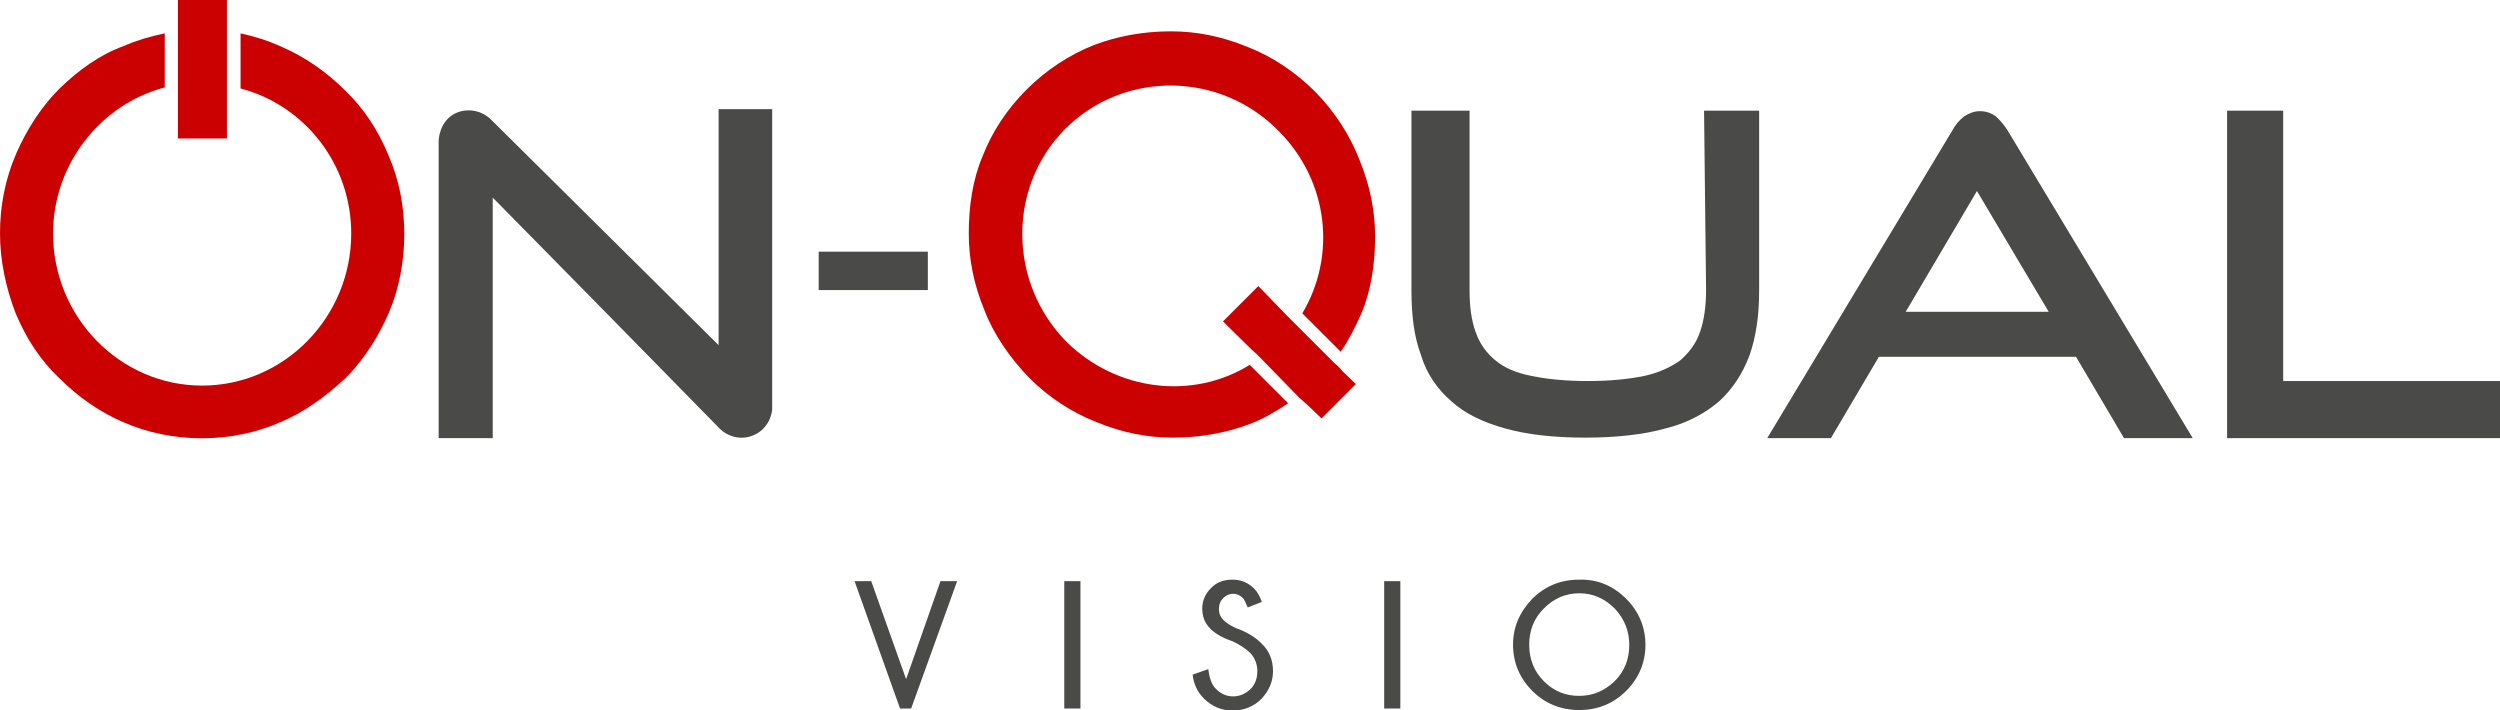
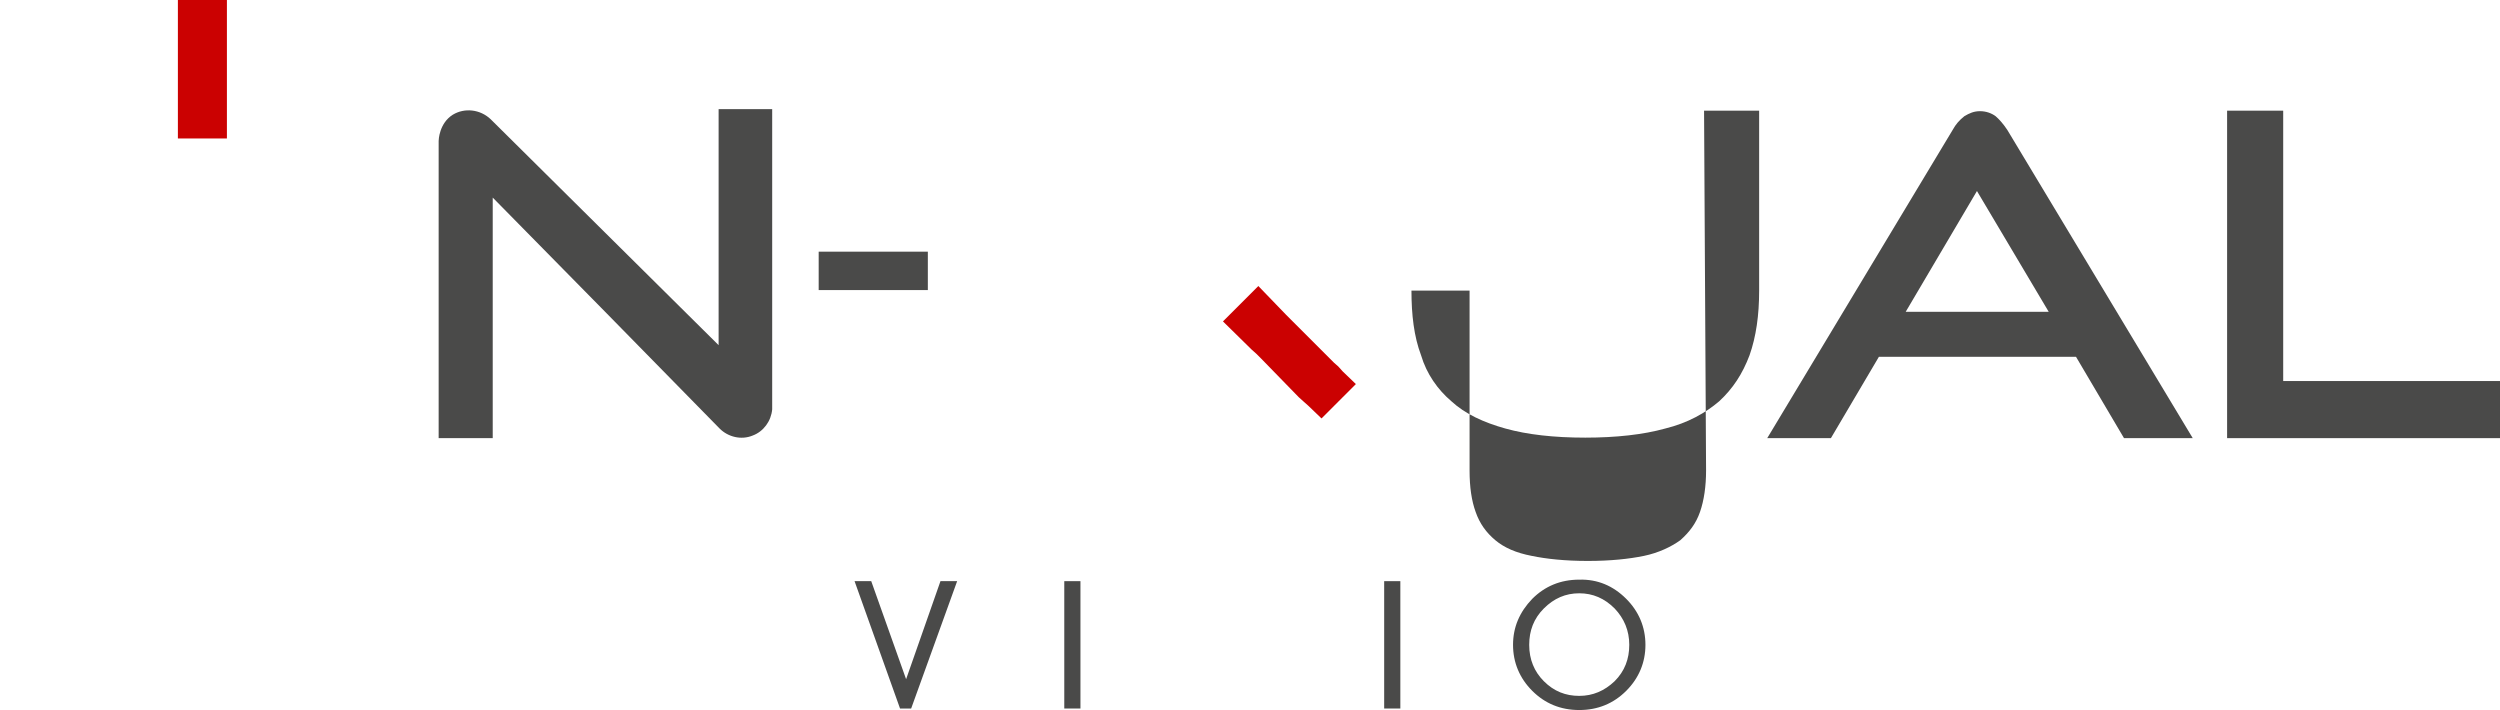
<svg xmlns="http://www.w3.org/2000/svg" version="1.1" x="0px" y="0px" viewBox="0 0 494.7 140.5" style="enable-background:new 0 0 494.7 140.5;" xml:space="preserve">
  <style type="text/css">
	.st0{fill:#CB0101;}
	.st1{fill:#4A4A49;}
</style>
  <g id="Calque_1">
</g>
  <g id="Calque_2">
</g>
  <g id="Calque_3">
    <g>
      <g>
        <g>
-           <path class="st0" d="M69.5,46.2c0,16.5-13.2,30.1-29.5,30.1S10.5,62.7,10.5,46.2c0-13.8,9.5-25.6,22.1-28.9V6.6      C29.7,7.2,27,8,24.5,9.1c-4.7,1.7-8.9,4.7-12.8,8.5c-3.5,3.5-6.4,8-8.5,12.8C1,35.5,0,40.8,0,46.2S1.2,57.1,3.1,62      C5.2,67,8,71.3,11.7,74.8c3.9,3.9,8.2,6.8,12.6,8.7l0,0c9.7,4.3,21.6,4.3,31.3,0c4.5-1.9,8.7-4.9,12.8-8.7      c3.5-3.5,6.4-8,8.5-12.8c2.1-4.9,3.1-10.3,3.1-15.7s-1-10.7-3.1-15.5c-2.1-5.1-4.9-9.3-8.5-12.8c-3.9-3.9-8.2-6.8-12.6-8.7      C53,8,50.3,7.2,47.6,6.6v10.9C60.2,20.8,69.5,32.4,69.5,46.2z" />
          <polygon class="st0" points="35.2,0 35.2,3.5 35.2,4.9 35.2,6.2 35.2,16.9 35.2,18.1 35.2,19.4 35.2,27.4 44.9,27.4 44.9,19.4       44.9,18.1 44.9,16.9 44.9,6.2 44.9,4.9 44.9,3.5 44.9,0     " />
        </g>
        <path class="st1" d="M142.2,21.7v46.6L97.1,23.6c-2.1-2-5.2-2.3-7.5-0.9c-2.7,1.7-2.8,5-2.8,5.2c0,19.6,0,39.2,0,58.8     c3.6,0,7.1,0,10.7,0c0-15.9,0-31.7,0-47.6c15,15.2,30,30.5,44.9,45.7c1.7,1.7,4.3,2.3,6.5,1.4c2.2-0.8,3.7-2.9,3.9-5.2     c0-19.8,0-39.6,0-59.4H142.2z" />
        <path class="st1" d="M162,57.4v-7.6h21.6v7.6H162z" />
        <g>
-           <path class="st0" d="M211.1,67.7C199.5,56,199.3,37,210.8,25.5s30.5-11.5,42.2,0.4c9.9,9.9,11.5,24.7,4.7,36.1l7.6,7.6      c1.6-2.3,2.9-4.9,4.1-7.6c1.9-4.5,2.7-9.7,2.7-15.2c0-5.1-1-10.1-3.1-15.2c-1.9-4.9-4.9-9.5-8.7-13.4c-3.9-3.9-8.5-7-13.4-8.9      c-5.1-2.1-10.1-3.1-15.2-3.1c-5.6,0-10.7,1-15.2,2.7l0,0c-9.9,3.9-18.3,12.2-22.1,22.1c-1.9,4.5-2.7,9.7-2.7,15.2      c0,5.1,1,10.1,3.1,15.2c1.9,4.9,5.1,9.5,8.9,13.4c3.9,3.9,8.4,6.8,13.2,8.7c5.1,2.1,10.1,3.1,15.2,3.1c5.6,0,10.7-1,15.2-2.7      c2.7-1,5.2-2.5,7.6-4.1l-7.6-7.6C236,79.2,221,77.4,211.1,67.7z" />
          <polygon class="st0" points="268.3,76 265.7,73.5 264.8,72.5 264,71.8 256.4,64.2 255.4,63.2 254.5,62.3 249,56.6 242,63.6       247.7,69.2 248.6,70 249.6,71 257,78.6 258,79.5 258.9,80.3 261.5,82.8     " />
        </g>
-         <path class="st1" d="M337.2,21.9h10.9v35.6c0,4.9-0.6,9.1-1.9,12.8c-1.4,3.7-3.3,6.6-6,9.1c-2.7,2.3-6.2,4.3-10.7,5.4     c-4.3,1.2-9.7,1.8-15.8,1.8c-6.2,0-11.5-0.6-15.8-1.8s-8-2.9-10.7-5.4c-2.7-2.3-4.9-5.4-6-9.1c-1.4-3.7-1.9-8-1.9-12.8V21.9h11.5     v35.6c0,3.3,0.4,6,1.2,8.2c0.8,2.3,2.1,4.1,3.9,5.6s4.1,2.5,7.2,3.1c2.9,0.6,6.6,1,11.1,1c4.5,0,8.2-0.4,11.1-1     c2.9-0.6,5.4-1.8,7.2-3.1c1.8-1.6,3.1-3.3,3.9-5.6c0.8-2.3,1.2-5.1,1.2-8.2L337.2,21.9L337.2,21.9z" />
+         <path class="st1" d="M337.2,21.9h10.9v35.6c0,4.9-0.6,9.1-1.9,12.8c-1.4,3.7-3.3,6.6-6,9.1c-2.7,2.3-6.2,4.3-10.7,5.4     c-4.3,1.2-9.7,1.8-15.8,1.8c-6.2,0-11.5-0.6-15.8-1.8s-8-2.9-10.7-5.4c-2.7-2.3-4.9-5.4-6-9.1c-1.4-3.7-1.9-8-1.9-12.8h11.5     v35.6c0,3.3,0.4,6,1.2,8.2c0.8,2.3,2.1,4.1,3.9,5.6s4.1,2.5,7.2,3.1c2.9,0.6,6.6,1,11.1,1c4.5,0,8.2-0.4,11.1-1     c2.9-0.6,5.4-1.8,7.2-3.1c1.8-1.6,3.1-3.3,3.9-5.6c0.8-2.3,1.2-5.1,1.2-8.2L337.2,21.9L337.2,21.9z" />
        <path class="st1" d="M397.2,25.7c-0.8-1.2-1.6-2.1-2.3-2.7c-0.8-0.6-1.9-1-3.1-1c-1.2,0-2.1,0.4-3.1,1c-1,0.8-1.7,1.6-2.3,2.7     l-36.7,61h12.6l9.5-16.1h39l9.5,16.1h13.6L397.2,25.7z M377.1,61.7l14.1-23.9l14.2,23.9H377.1z" />
        <path class="st1" d="M440.7,86.7V21.9h11.1v53.5h42.9v11.3H440.7z" />
      </g>
    </g>
    <g>
      <path class="st1" d="M186.1,115h3.3l-9.1,25.2h-2.2l-9-25.2h3.3l6.9,19.4L186.1,115z" />
      <path class="st1" d="M213.8,115v25.2h-3.2V115H213.8z" />
-       <path class="st1" d="M243.9,126.9c-1.8-0.6-3.3-1.4-4.4-2.5c-1.1-1.1-1.6-2.4-1.6-4c0-1.5,0.6-2.9,1.7-4c1.1-1.2,2.6-1.7,4.3-1.7    c1.7,0,3.1,0.6,4.3,1.8c0.6,0.6,1.1,1.5,1.5,2.6l-2.8,1.1c-0.4-0.9-0.7-1.6-0.9-1.8c-0.6-0.6-1.2-0.9-2-0.9    c-0.7,0-1.4,0.3-1.9,0.8c-0.6,0.6-0.9,1.3-0.9,2.2c0,0.9,0.3,1.6,0.9,2.2c0.6,0.6,1.4,1.1,2.5,1.6c2,0.7,3.7,1.7,5,3    c1.6,1.5,2.3,3.4,2.3,5.5c0,2.1-0.8,3.9-2.3,5.5c-1.5,1.5-3.4,2.3-5.7,2.3c-2.2,0-4.1-0.8-5.7-2.4c-1.2-1.2-2-2.8-2.2-4.7l3.1-1.1    c0.2,1.8,0.7,3.2,1.6,4c0.9,0.9,2,1.4,3.3,1.4c1.3,0,2.4-0.5,3.4-1.4c1-1,1.4-2.2,1.4-3.6c0-1.4-0.5-2.6-1.4-3.6    C246.3,128.2,245.2,127.5,243.9,126.9z" />
      <path class="st1" d="M277.1,115v25.2h-3.2V115H277.1z" />
      <path class="st1" d="M321.8,118.5c2.5,2.5,3.8,5.6,3.8,9.1c0,3.5-1.3,6.6-3.8,9.1c-2.5,2.5-5.6,3.8-9.3,3.8    c-3.7,0-6.8-1.3-9.3-3.8c-2.5-2.5-3.8-5.6-3.8-9.1c0-3.5,1.3-6.5,3.8-9.1c2.5-2.5,5.6-3.8,9.3-3.8    C316.1,114.6,319.2,115.9,321.8,118.5z M312.5,117.4c-2.7,0-5,1-7,3c-2,2-2.9,4.4-2.9,7.2c0,2.9,1,5.3,2.9,7.2c2,2,4.3,2.9,7,2.9    c2.7,0,5-1,7-2.9c2-2,2.9-4.4,2.9-7.2c0-2.8-1-5.2-2.9-7.2C317.5,118.4,315.2,117.4,312.5,117.4z" />
    </g>
  </g>
</svg>